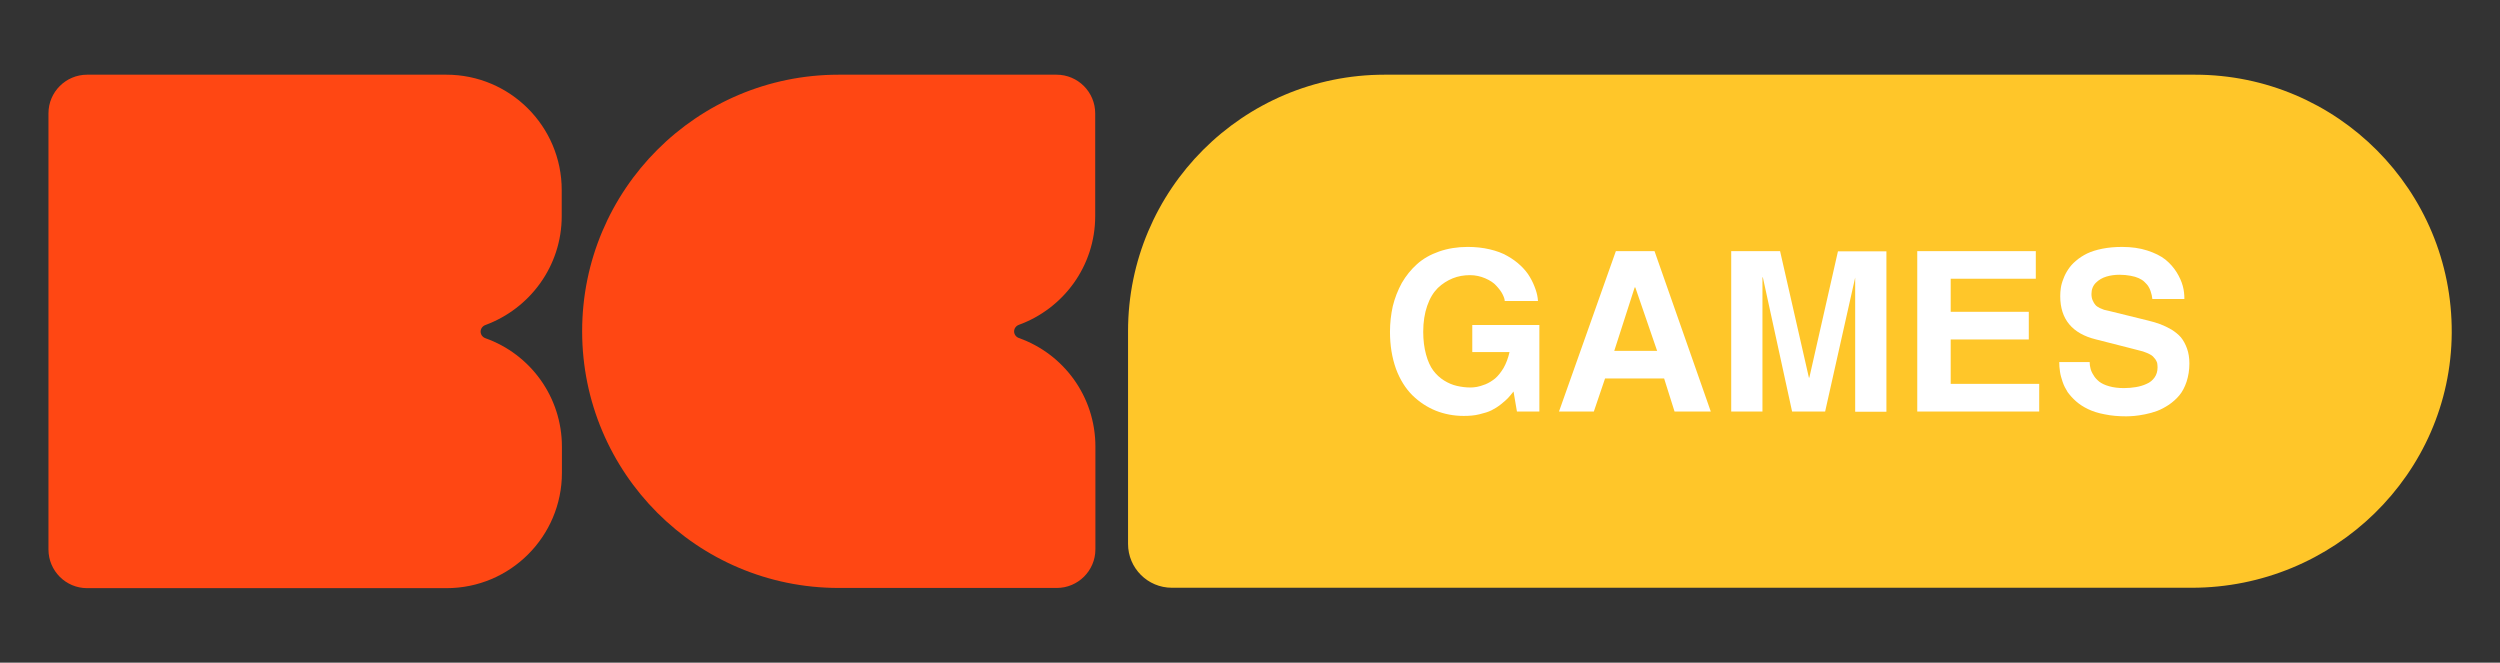
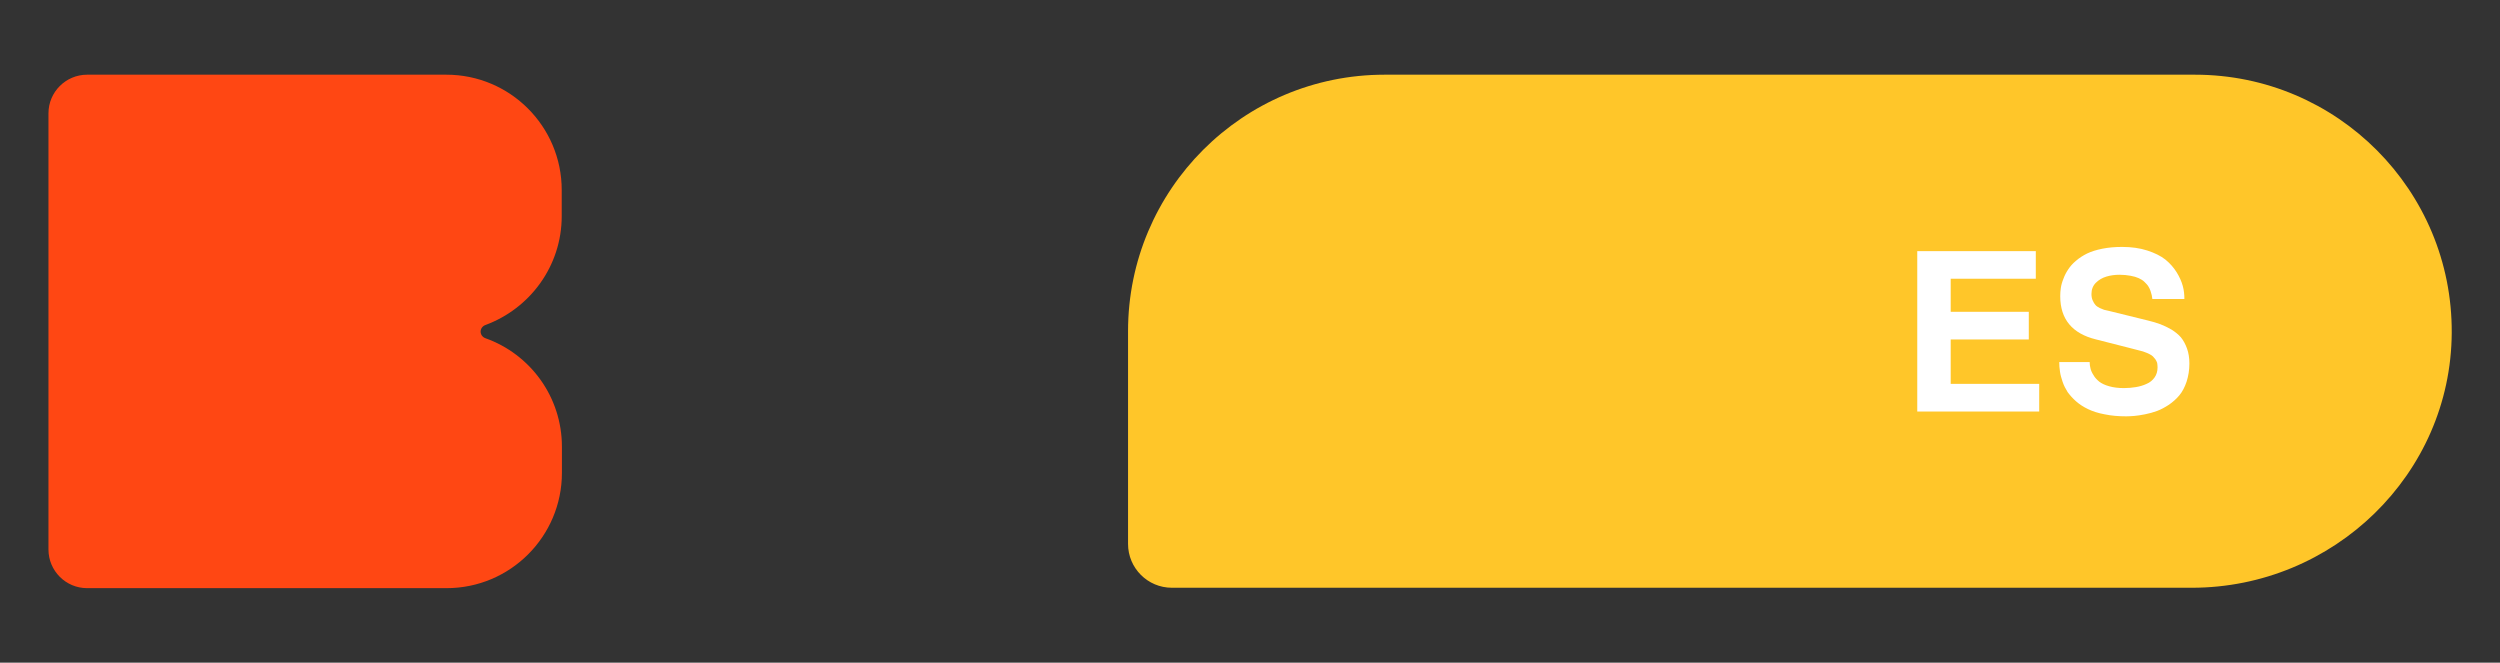
<svg xmlns="http://www.w3.org/2000/svg" id="Layer_1" x="0px" y="0px" viewBox="0 0 1248.4 330.9" style="enable-background:new 0 0 1248.4 330.9;" xml:space="preserve">
  <rect x="0" y="0" width="1248.4" height="330.9" fill="#333333" stroke="none" />
  <style type="text/css"> .st0{fill:#FF4713;} .st1{fill:#FFC629;} .st2{fill:#FFFFFF;} </style>
  <g>
    <path class="st0" d="M280.5,107.9v-13c0-31.8-25.8-57.6-57.6-57.6h-70.6H43.5c-10.6,0-19.3,8.6-19.3,19.3v108.9v108.9 c0,10.6,8.6,19.3,19.3,19.3h108.9h70.6c31.8,0,57.6-25.8,57.6-57.6v-13c0-25-15.9-46.3-38.2-54.2c-1.4-0.5-2.4-1.8-2.4-3.3 s1-2.8,2.4-3.3C264.6,154.1,280.5,132.9,280.5,107.9" />
-     <path class="st0" d="M546.9,107.9V56.6c0-10.6-8.6-19.3-19.3-19.3H418.8c-70.8,0-128.1,57.4-128.1,128.1S348,293.6,418.8,293.6 h108.9c10.6,0,19.3-8.6,19.3-19.3V223c0-25-15.9-46.3-38.2-54.2c-1.4-0.5-2.4-1.8-2.4-3.3s1-2.8,2.4-3.3 C531,154.1,546.9,132.9,546.9,107.9" />
    <g>
      <path class="st1" d="M1096.1,37.3H691.4c-70.8,0-128.1,57.4-128.1,128.1v106.2c0,12.1,9.8,21.9,21.9,21.9h132.7l0,0h376.6 c70.7,0,129.4-56.6,129.8-127.3C1224.7,95.1,1167.1,37.3,1096.1,37.3z" />
      <g>
-         <path class="st2" d="M694.1,165.7c0-4.5,0.5-8.7,1.4-12.8c1-4.1,2.5-7.9,4.5-11.6c2.1-3.6,4.6-6.7,7.6-9.4c3-2.7,6.7-4.8,11-6.3 c4.3-1.5,9.1-2.3,14.3-2.3c3.9,0,7.6,0.4,11,1.2c3.4,0.8,6.4,1.9,8.8,3.3c2.5,1.4,4.7,3,6.6,4.8c1.9,1.8,3.5,3.7,4.7,5.8 c1.2,2,2.1,4.1,2.8,6.1c0.7,2,1.1,3.9,1.2,5.8h-16.6c0-0.9-0.4-2-1.1-3.4c-0.7-1.4-1.8-2.8-3.1-4.2c-1.3-1.5-3.2-2.7-5.5-3.7 c-2.3-1-4.9-1.6-7.6-1.6c-3.1,0-6,0.5-8.7,1.6c-2.7,1.1-5.2,2.7-7.4,4.8c-2.2,2.2-4,5.1-5.3,8.9c-1.3,3.7-2,8.1-2,13 c0,4.2,0.5,8,1.4,11.3c0.9,3.3,2.1,6,3.6,8c1.5,2,3.3,3.7,5.4,5c2.1,1.3,4.2,2.2,6.4,2.7c2.2,0.5,4.4,0.8,6.8,0.8 c1,0,2.1-0.1,3.2-0.3c1.1-0.2,2.5-0.6,4.3-1.3c1.7-0.7,3.3-1.7,4.8-2.9c1.4-1.2,2.8-2.9,4.2-5.2c1.3-2.3,2.3-4.9,3-8h-18.6v-13.5 h33.5v43.2h-11.2l-1.7-10c-1,1.3-1.9,2.3-2.7,3.2c-0.8,0.9-2,1.9-3.6,3.2c-1.5,1.2-3.1,2.2-4.7,3c-1.6,0.8-3.6,1.4-6.1,2 c-2.4,0.6-5,0.8-7.8,0.8c-4.9,0-9.6-0.9-13.9-2.6c-4.4-1.8-8.2-4.3-11.7-7.7c-3.4-3.4-6.2-7.8-8.2-13.2 C695.1,178.6,694.1,172.5,694.1,165.7z" />
-         <path class="st2" d="M778.5,205.5l28.4-80.1h19.3l28.1,80.1h-18.1l-5.2-16.5h-29.5l-5.6,16.5H778.5z M806.1,175.2h21.4 l-10.9-31.7h-0.3L806.1,175.2z" />
-         <path class="st2" d="M864.5,205.5v-80.1h24.4l14.4,63.2l0.2,0l14.3-63.1H942v80.1h-15.6v-67v0l-15,66.9h-16.5l-14.6-67h-0.2v67 H864.5z" />
        <path class="st2" d="M957.4,205.5v-80.1h59.2v13.8h-42.5v16.5h39v13.8h-39v22.2h44.2v13.8H957.4z" />
        <path class="st2" d="M1028.3,180.8h15.2c0,1,0.1,2.1,0.4,3.1c0.2,1,0.7,2.2,1.5,3.4c0.7,1.3,1.7,2.3,2.9,3.3 c1.2,0.9,2.8,1.7,5,2.3c2.1,0.6,4.6,0.9,7.3,0.9c2.2,0,4.2-0.2,6-0.5c1.8-0.3,3.6-0.8,5.3-1.6c1.7-0.7,3-1.8,4-3.2 c1-1.4,1.5-3.1,1.5-5.1c0-0.8-0.1-1.5-0.2-2.2c-0.2-0.6-0.5-1.2-0.9-1.8c-0.4-0.5-0.8-1-1.2-1.4c-0.4-0.4-1-0.8-1.8-1.2 c-0.8-0.4-1.5-0.7-2.1-0.9c-0.6-0.3-1.4-0.5-2.6-0.8c-1.1-0.3-2.1-0.5-2.7-0.7c-0.7-0.2-1.7-0.4-3.1-0.8l-16.1-4.1 c-11.9-2.9-17.9-10.1-17.9-21.6c0-1.4,0.1-2.7,0.3-4.1c0.2-1.4,0.6-2.9,1.3-4.6c0.6-1.7,1.4-3.2,2.4-4.7c1-1.5,2.2-2.9,3.9-4.3 c1.6-1.4,3.5-2.6,5.5-3.6c2.1-1,4.6-1.8,7.6-2.4c3-0.6,6.3-0.9,9.9-0.9c4.7,0,8.9,0.6,12.6,1.8c3.7,1.2,6.7,2.7,9,4.5 c2.2,1.8,4.1,3.9,5.6,6.3c1.5,2.4,2.5,4.7,3.1,6.9c0.6,2.2,0.8,4.3,0.8,6.5h-16c-0.1-0.7-0.2-1.3-0.3-1.9 c-0.1-0.5-0.3-1.2-0.6-2.1c-0.3-0.9-0.7-1.7-1.1-2.3c-0.4-0.7-1.1-1.4-1.9-2.2c-0.8-0.8-1.8-1.4-2.9-1.9 c-1.1-0.5-2.4-0.9-4.1-1.2c-1.6-0.3-3.5-0.5-5.5-0.5c-2.3,0-4.5,0.3-6.5,0.9c-2,0.6-3.8,1.6-5.3,3.1c-1.5,1.5-2.2,3.4-2.2,5.6 c0,1.2,0.2,2.3,0.6,3.2c0.4,1,0.9,1.7,1.4,2.3c0.5,0.6,1.2,1,2.1,1.5c0.9,0.4,1.6,0.7,2.2,0.9c0.6,0.1,1.3,0.3,2.2,0.5l19.5,4.8 c2.4,0.6,4.6,1.2,6.4,1.9c1.8,0.7,3.7,1.6,5.6,2.7c1.9,1.2,3.5,2.5,4.7,3.9c1.2,1.5,2.2,3.3,3,5.5c0.8,2.2,1.2,4.7,1.2,7.5 c0,3.3-0.5,6.3-1.4,9.1c-0.9,2.7-2.1,5-3.6,6.8c-1.5,1.8-3.2,3.3-5.2,4.7c-2,1.3-4,2.4-5.9,3.1c-1.9,0.7-4,1.3-6.1,1.7 c-2.1,0.4-3.9,0.7-5.3,0.8c-1.4,0.1-2.7,0.2-4,0.2c-3.9,0-7.5-0.3-10.8-1c-3.3-0.6-6-1.5-8.3-2.6c-2.3-1.1-4.3-2.4-6-3.9 c-1.7-1.5-3.1-3.1-4.2-4.6c-1-1.6-1.9-3.3-2.5-5.1c-0.6-1.8-1.1-3.5-1.3-5C1028.4,183.8,1028.3,182.3,1028.3,180.8z" />
      </g>
    </g>
  </g>
</svg>